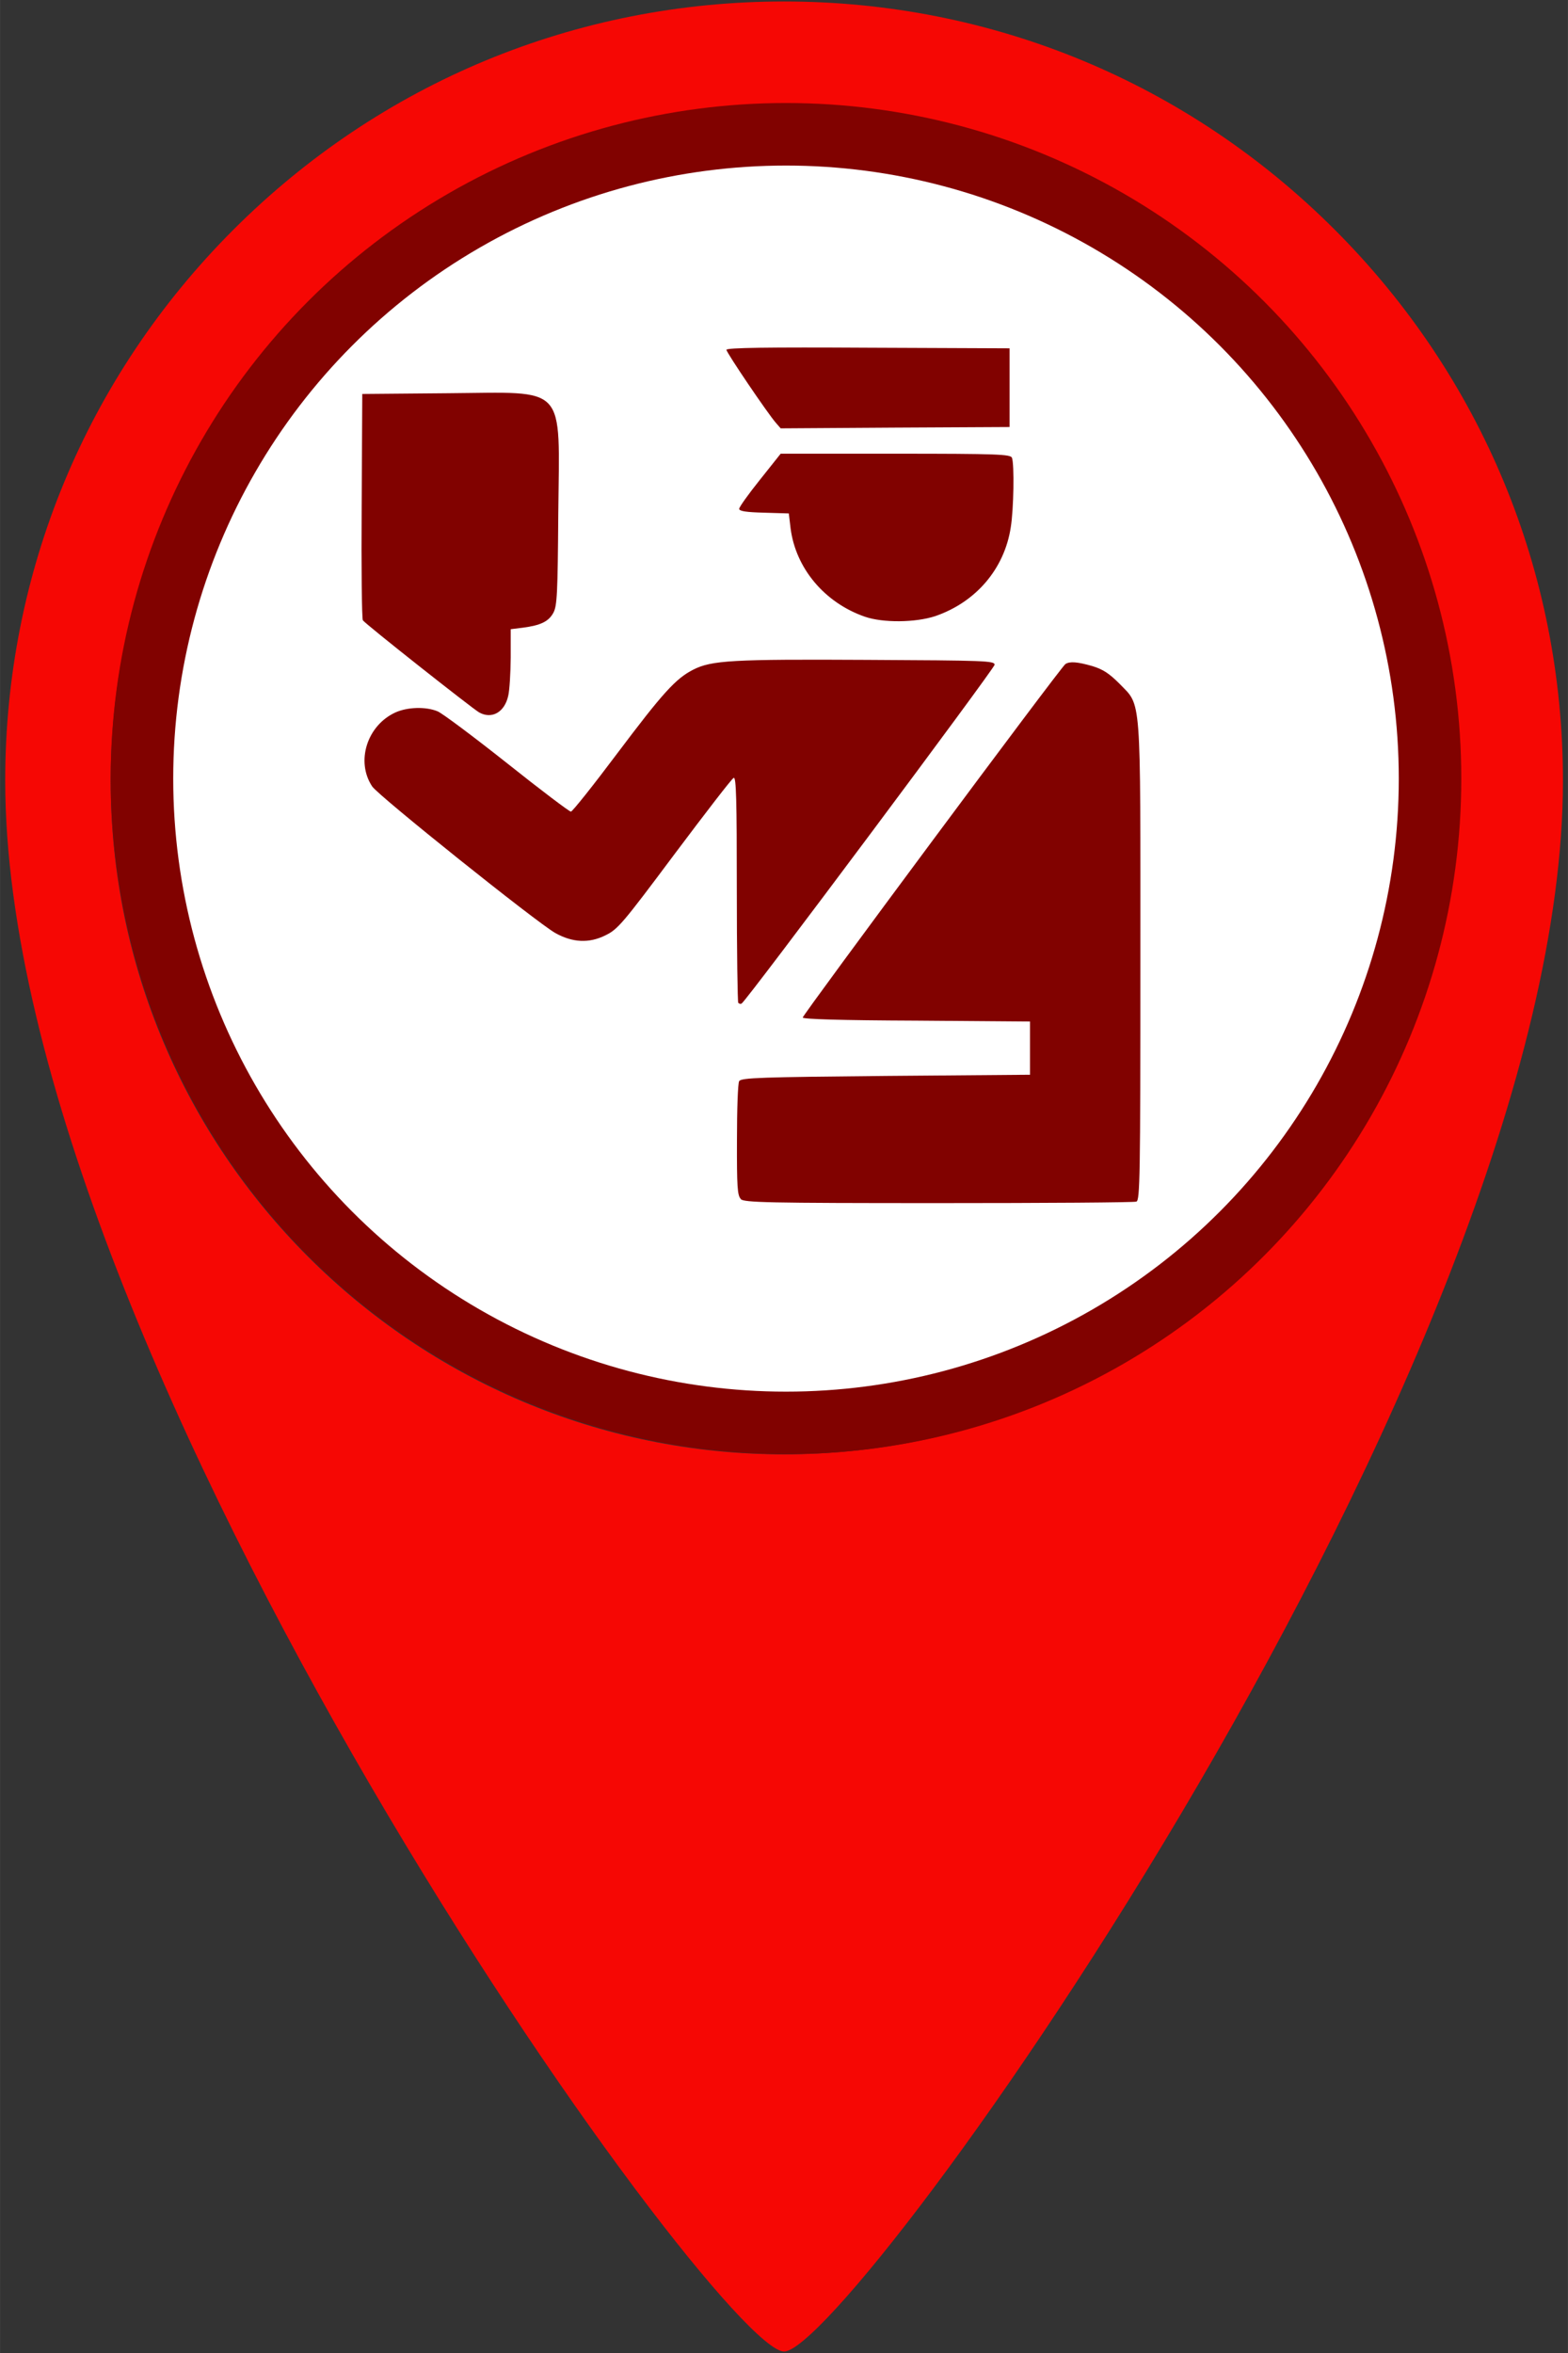
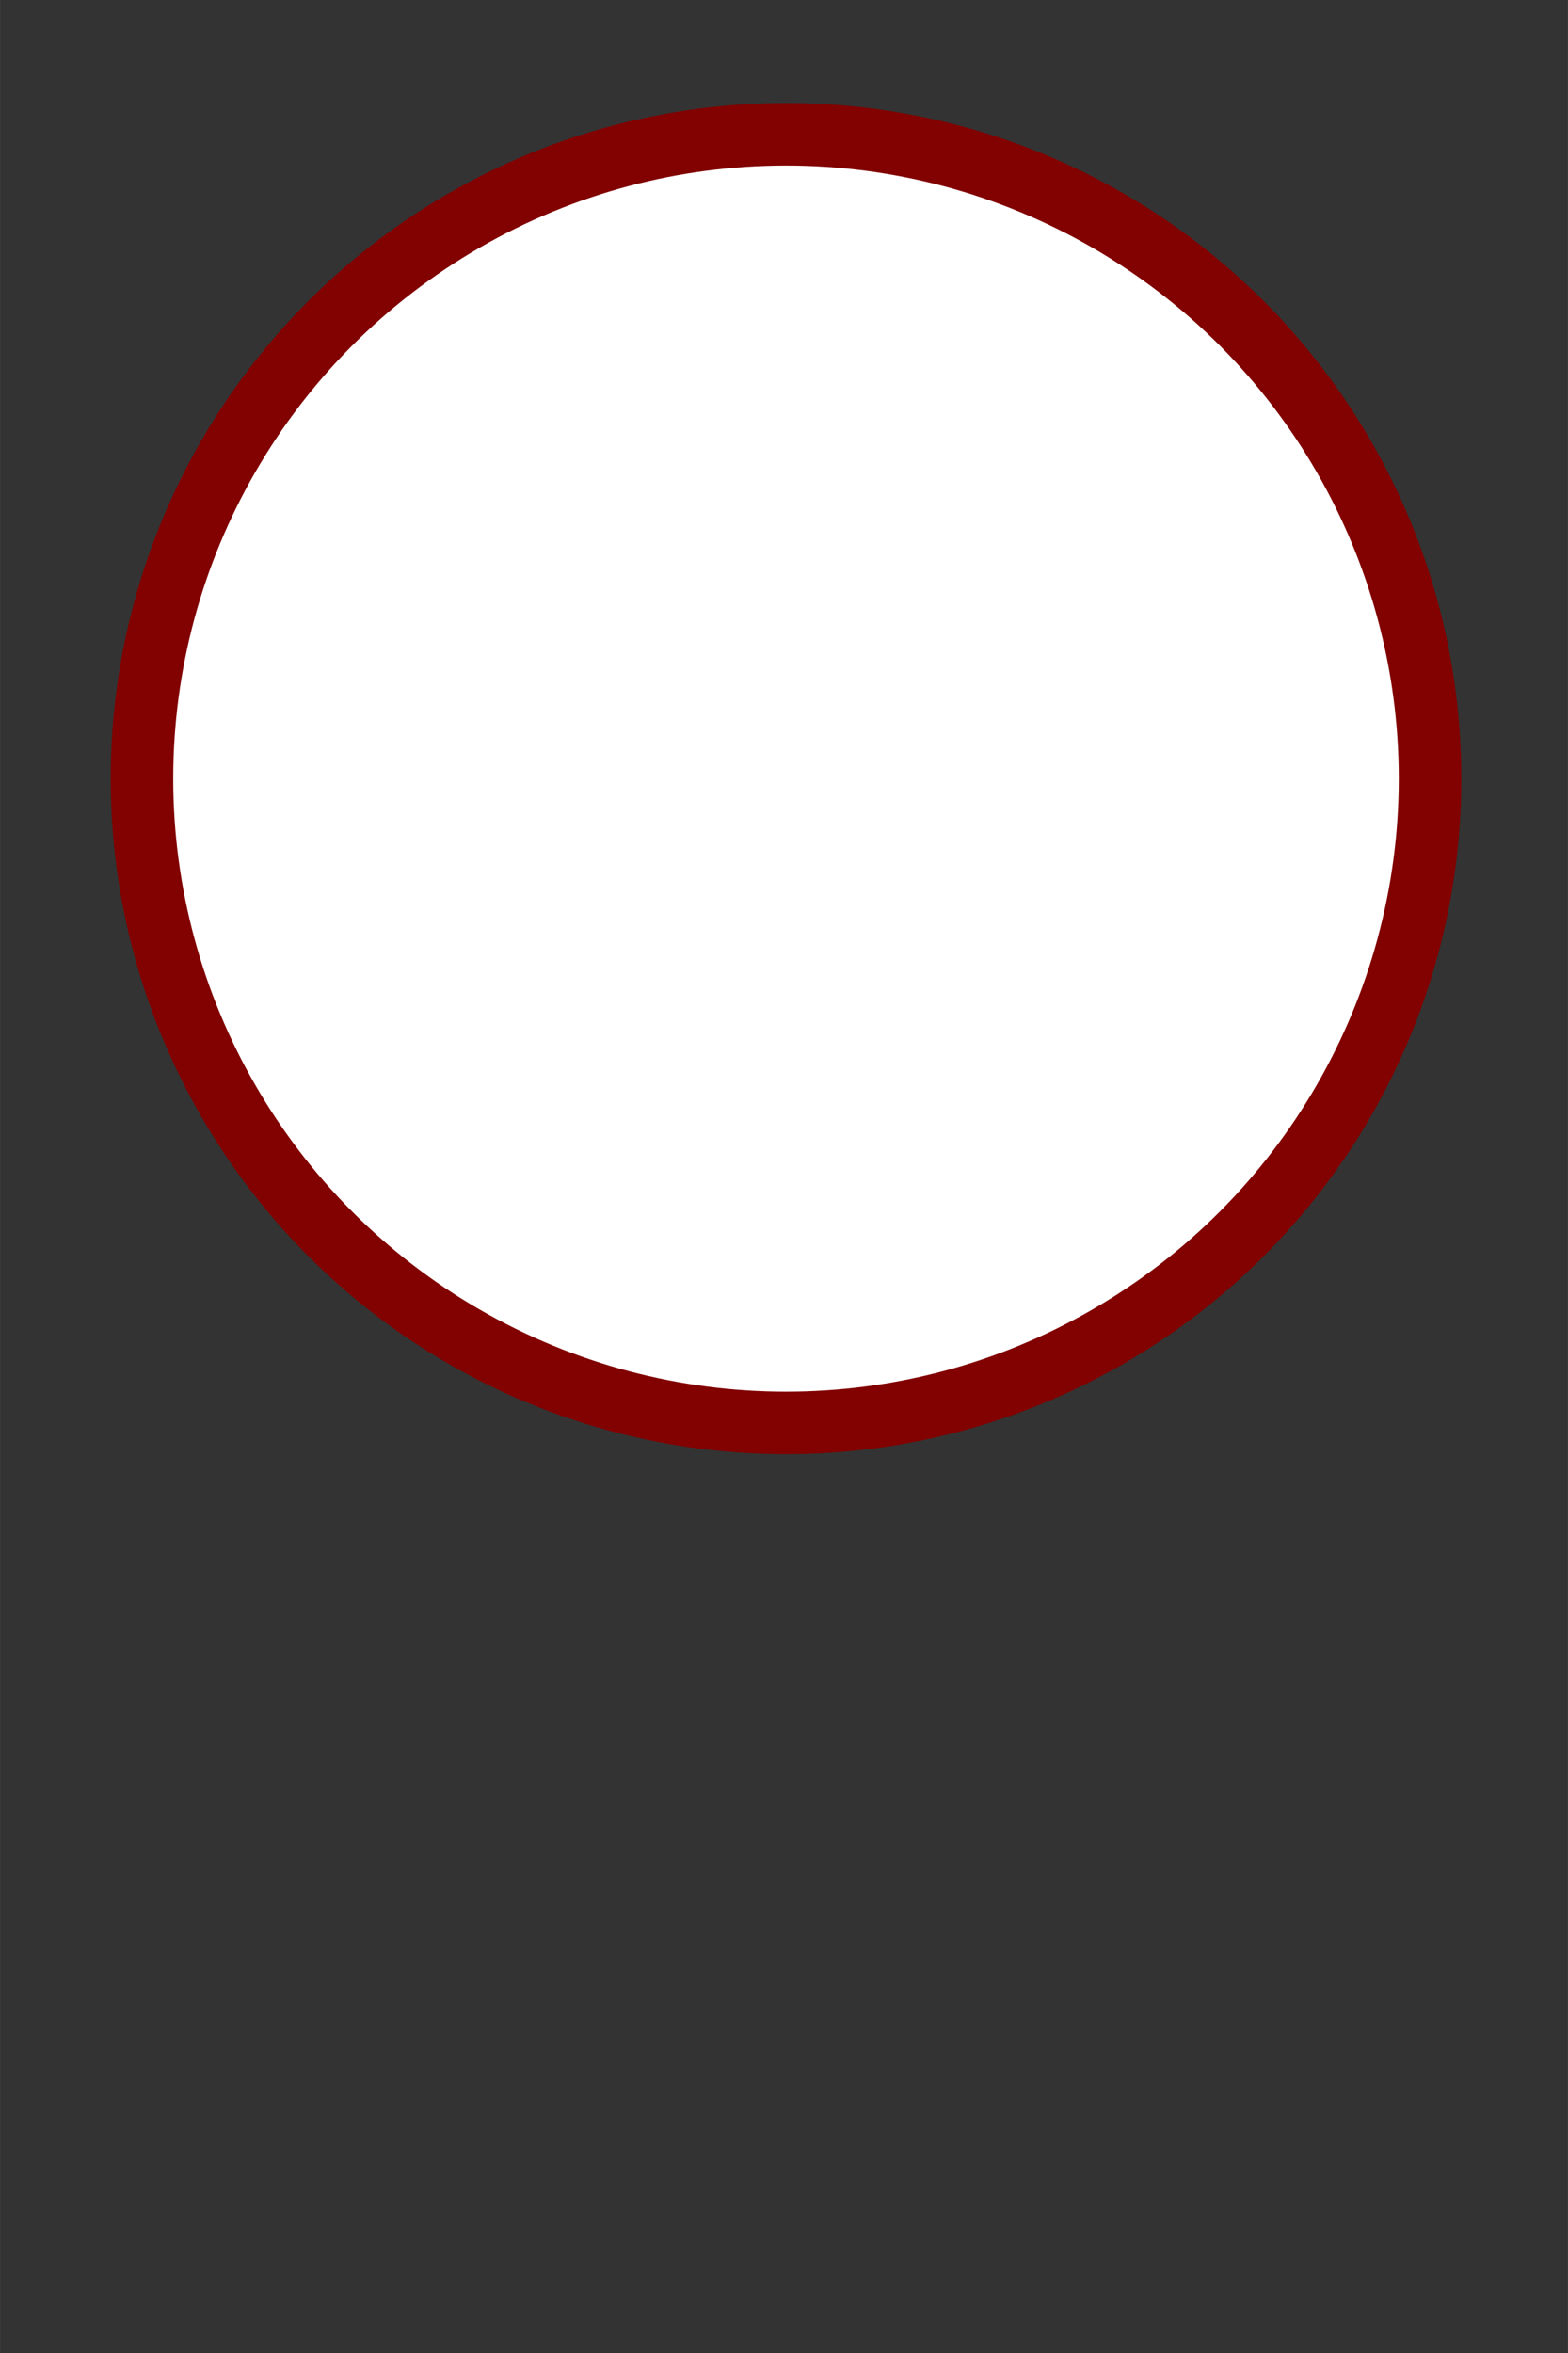
<svg xmlns="http://www.w3.org/2000/svg" width="40" height="60" viewBox="0 0 10.583 15.875" version="1.1" id="svg1">
  <rect x="0" y="0" width="10.583" height="15.875" fill="#333333" stroke="none" />
  <defs id="defs1" />
-   <path id="path89-1" d="M 1.575,1.55 C 0.582,2.543 0.035,3.863 0.035,5.267 v 0 c 0,3.926 4.81,10.598 5.257,10.598 v 0 c 0.447,0 5.257,-6.672 5.257,-10.598 v 0 c 0,-1.404 -0.547,-2.724 -1.54,-3.717 v 0 C 8.016,0.557 6.696,0.01 5.292,0.01 v 0 c -1.404,0 -2.724,0.547 -3.717,1.54 M 0.747,5.267 c 0,-2.506 2.039,-4.545 4.545,-4.545 v 0 c 2.506,0 4.545,2.039 4.545,4.545 v 0 c 0,2.506 -2.039,4.545 -4.545,4.545 v 0 c -2.506,0 -4.545,-2.039 -4.545,-4.545" style="display:inline;fill:#f60704;fill-opacity:1;stroke:none;stroke-width:0.353" />
  <circle style="fill:#810200;fill-opacity:1;stroke-width:0.265;stroke-linecap:round;stroke-linejoin:round;paint-order:markers fill stroke" id="path1" cx="5.305" cy="5.253" r="4.558" />
  <circle style="fill:#ffffff;stroke-width:0.265;stroke-linecap:round;stroke-linejoin:round;paint-order:markers fill stroke" id="circle3" cx="5.305" cy="5.253" r="4.136" />
-   <path style="fill:#810200;fill-opacity:1;fill-rule:nonzero;stroke:none;stroke-width:0.329" d="m 5,8.089 c -0.023,-0.023 -0.027,-0.082 -0.026,-0.398 0,-0.204 0.006,-0.383 0.015,-0.397 0.014,-0.023 0.15,-0.027 0.99,-0.035 l 0.973,-0.008 V 6.892 L 6.186,6.886 C 5.676,6.884 5.418,6.876 5.418,6.865 c 0,-0.019 1.743,-2.366 1.773,-2.385 0.03,-0.019 0.081,-0.015 0.182,0.014 0.072,0.022 0.114,0.05 0.182,0.118 0.151,0.157 0.142,0.044 0.142,1.879 0,1.448 -0.003,1.607 -0.027,1.616 -0.014,0.006 -0.616,0.01 -1.335,0.01 -1.167,0 -1.312,-0.004 -1.336,-0.027 z M 4.983,6.768 c -0.005,-0.006 -0.01,-0.353 -0.01,-0.77 0,-0.601 -0.004,-0.757 -0.021,-0.75 C 4.94,5.252 4.761,5.485 4.553,5.762 4.201,6.233 4.17,6.27 4.085,6.311 3.976,6.365 3.865,6.36 3.748,6.295 3.621,6.223 2.555,5.37 2.512,5.306 2.4,5.138 2.477,4.895 2.668,4.807 c 0.082,-0.037 0.205,-0.041 0.285,-0.008 0.032,0.013 0.243,0.171 0.469,0.35 0.226,0.18 0.421,0.327 0.431,0.327 0.01,0 0.151,-0.177 0.313,-0.393 C 4.471,4.678 4.56,4.578 4.679,4.518 4.803,4.455 4.943,4.447 5.848,4.452 c 0.805,0.004 0.865,0.006 0.865,0.033 0,0.024 -1.673,2.265 -1.707,2.285 -0.006,0.005 -0.017,0.003 -0.022,-0.004 z M 3.233,4.806 C 3.184,4.777 2.464,4.209 2.449,4.185 2.442,4.175 2.438,3.827 2.441,3.413 l 0.004,-0.755 0.575,-0.005 c 0.816,-0.006 0.756,-0.072 0.748,0.811 -0.004,0.543 -0.008,0.623 -0.033,0.67 -0.032,0.059 -0.085,0.085 -0.207,0.101 l -0.081,0.01 v 0.191 c -0.001,0.105 -0.008,0.223 -0.017,0.259 C 3.405,4.807 3.318,4.854 3.233,4.806 Z M 5.838,4.161 C 5.566,4.067 5.371,3.835 5.336,3.565 L 5.324,3.464 5.157,3.459 C 5.039,3.456 4.989,3.449 4.989,3.433 c 0,-0.012 0.063,-0.1 0.14,-0.196 l 0.14,-0.176 h 0.775 c 0.691,0 0.775,0.004 0.786,0.027 0.017,0.044 0.012,0.348 -0.008,0.47 C 6.779,3.839 6.586,4.063 6.312,4.157 6.178,4.201 5.96,4.203 5.838,4.161 Z M 5.236,2.852 C 5.181,2.789 4.903,2.379 4.903,2.36 c 0,-0.014 0.282,-0.018 0.956,-0.014 l 0.955,0.004 v 0.531 l -0.772,0.004 -0.773,0.005 z m 0,0" id="path7" />
</svg>